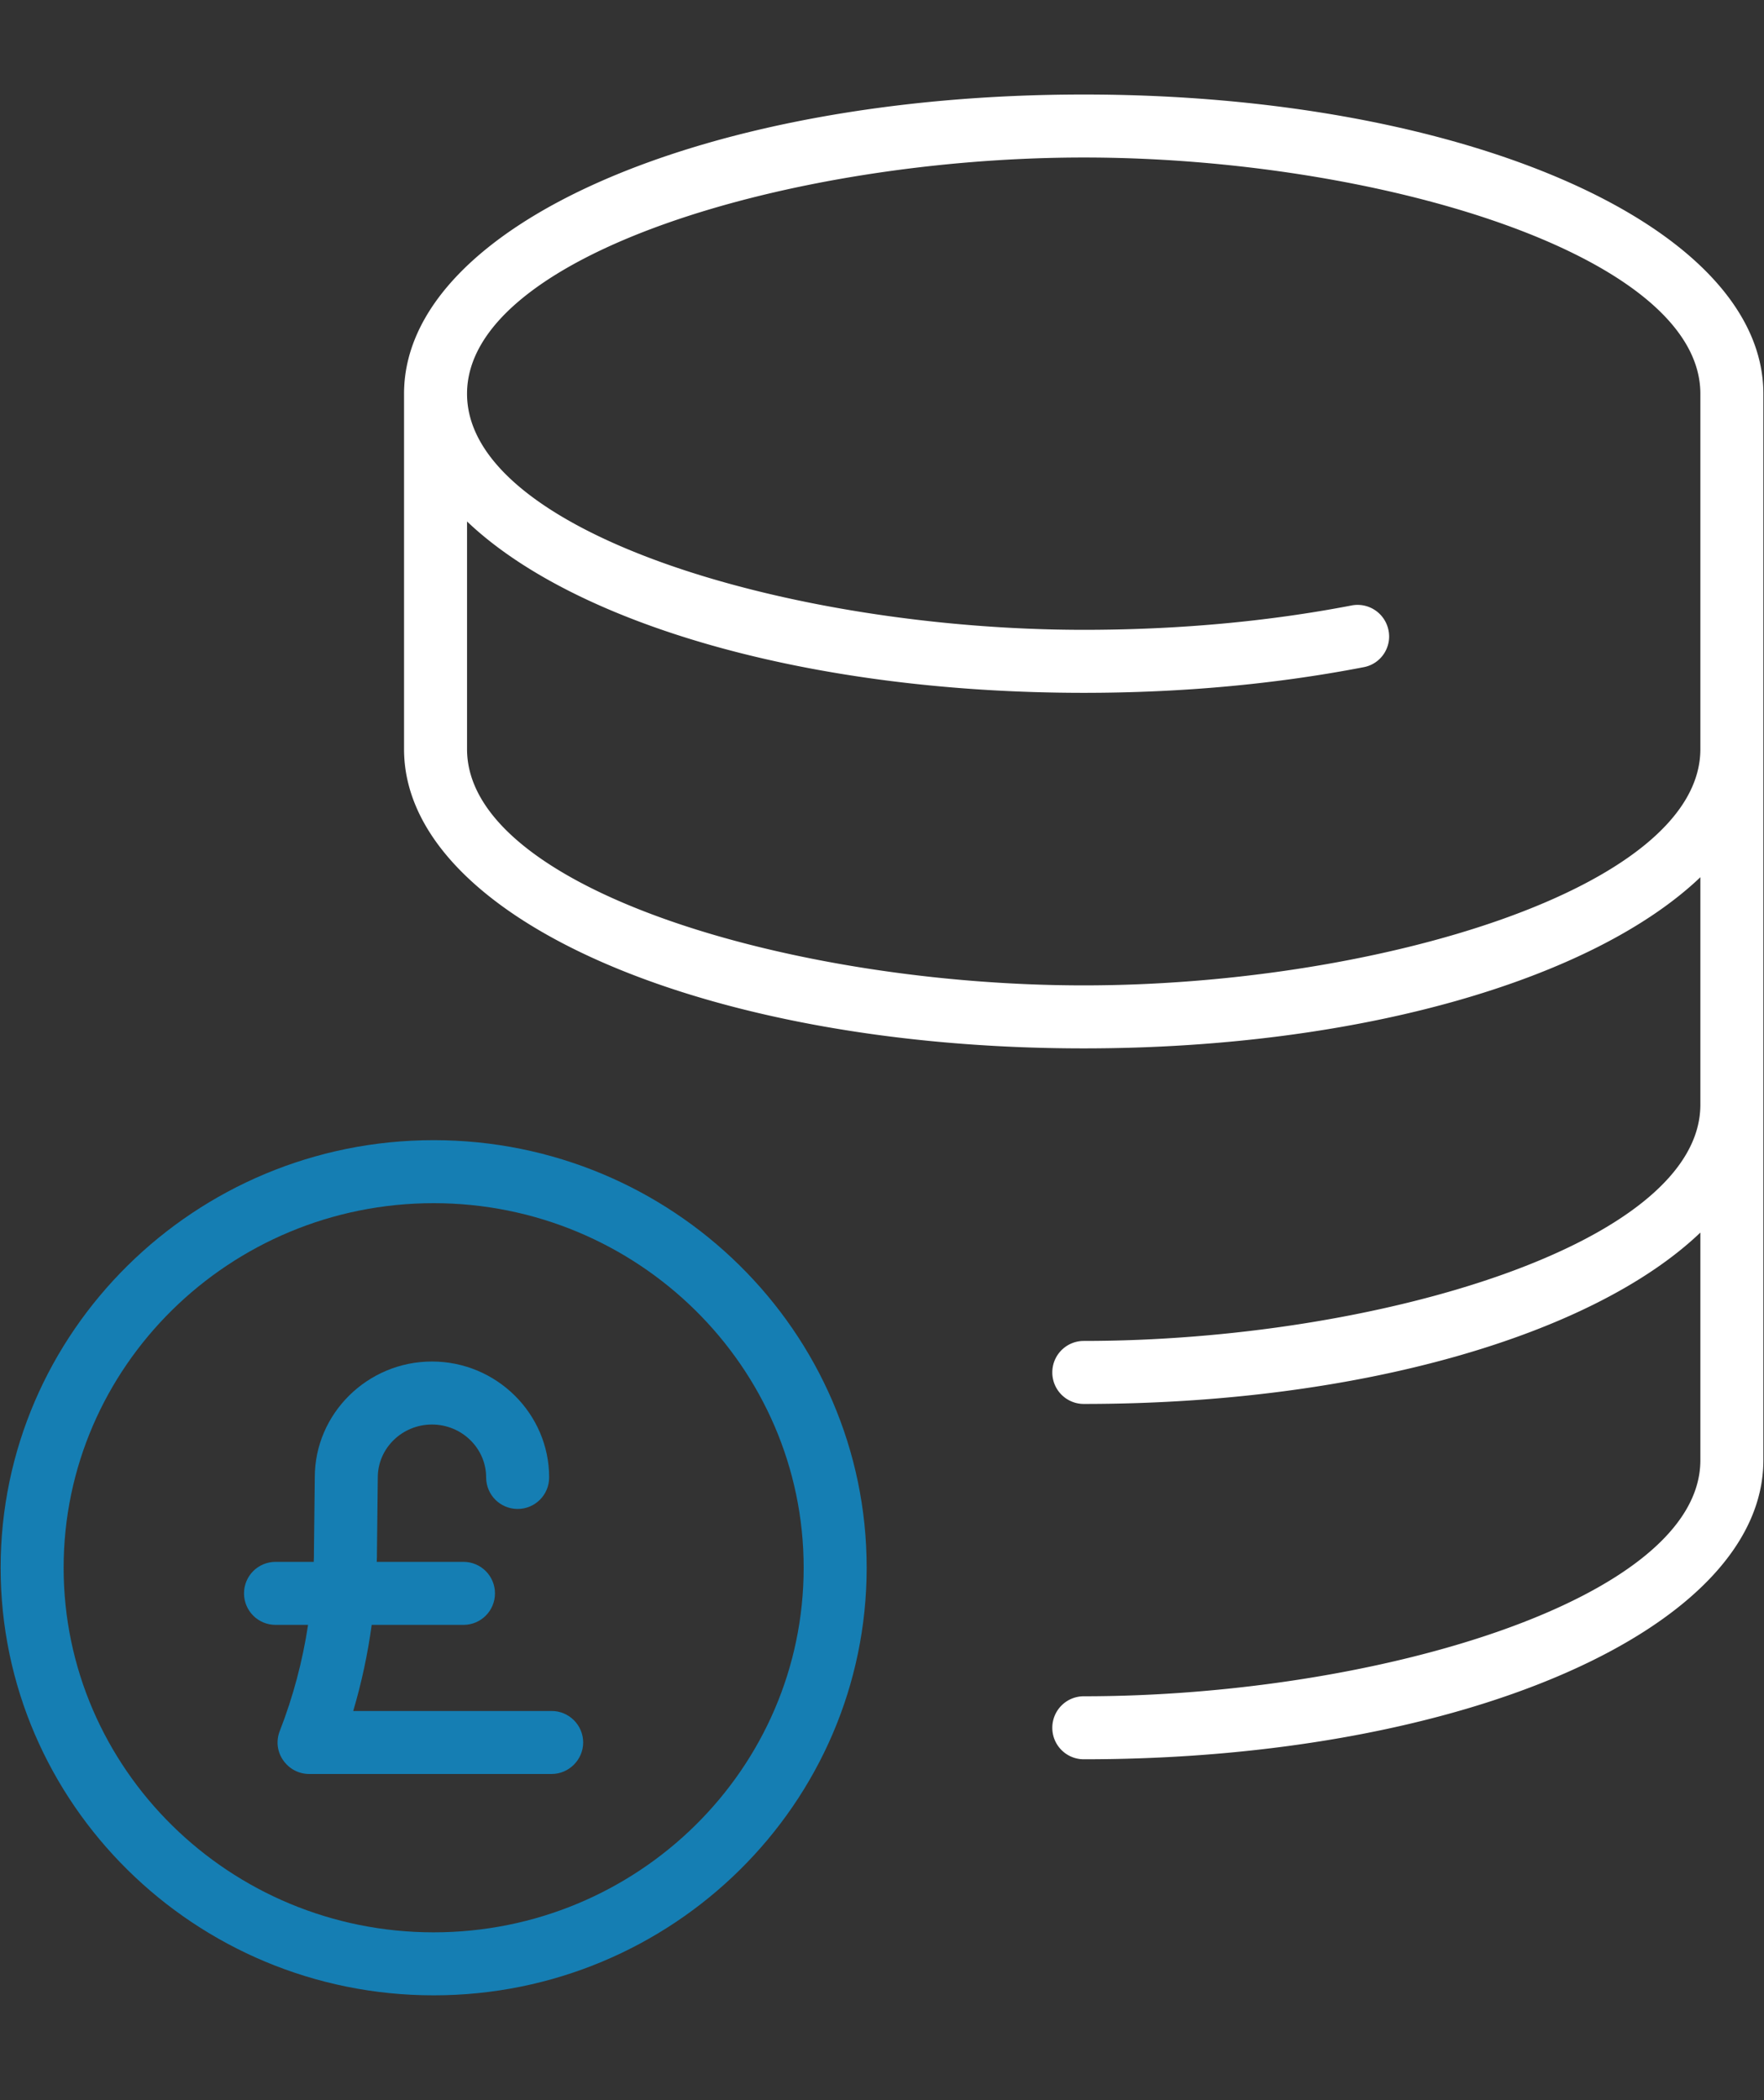
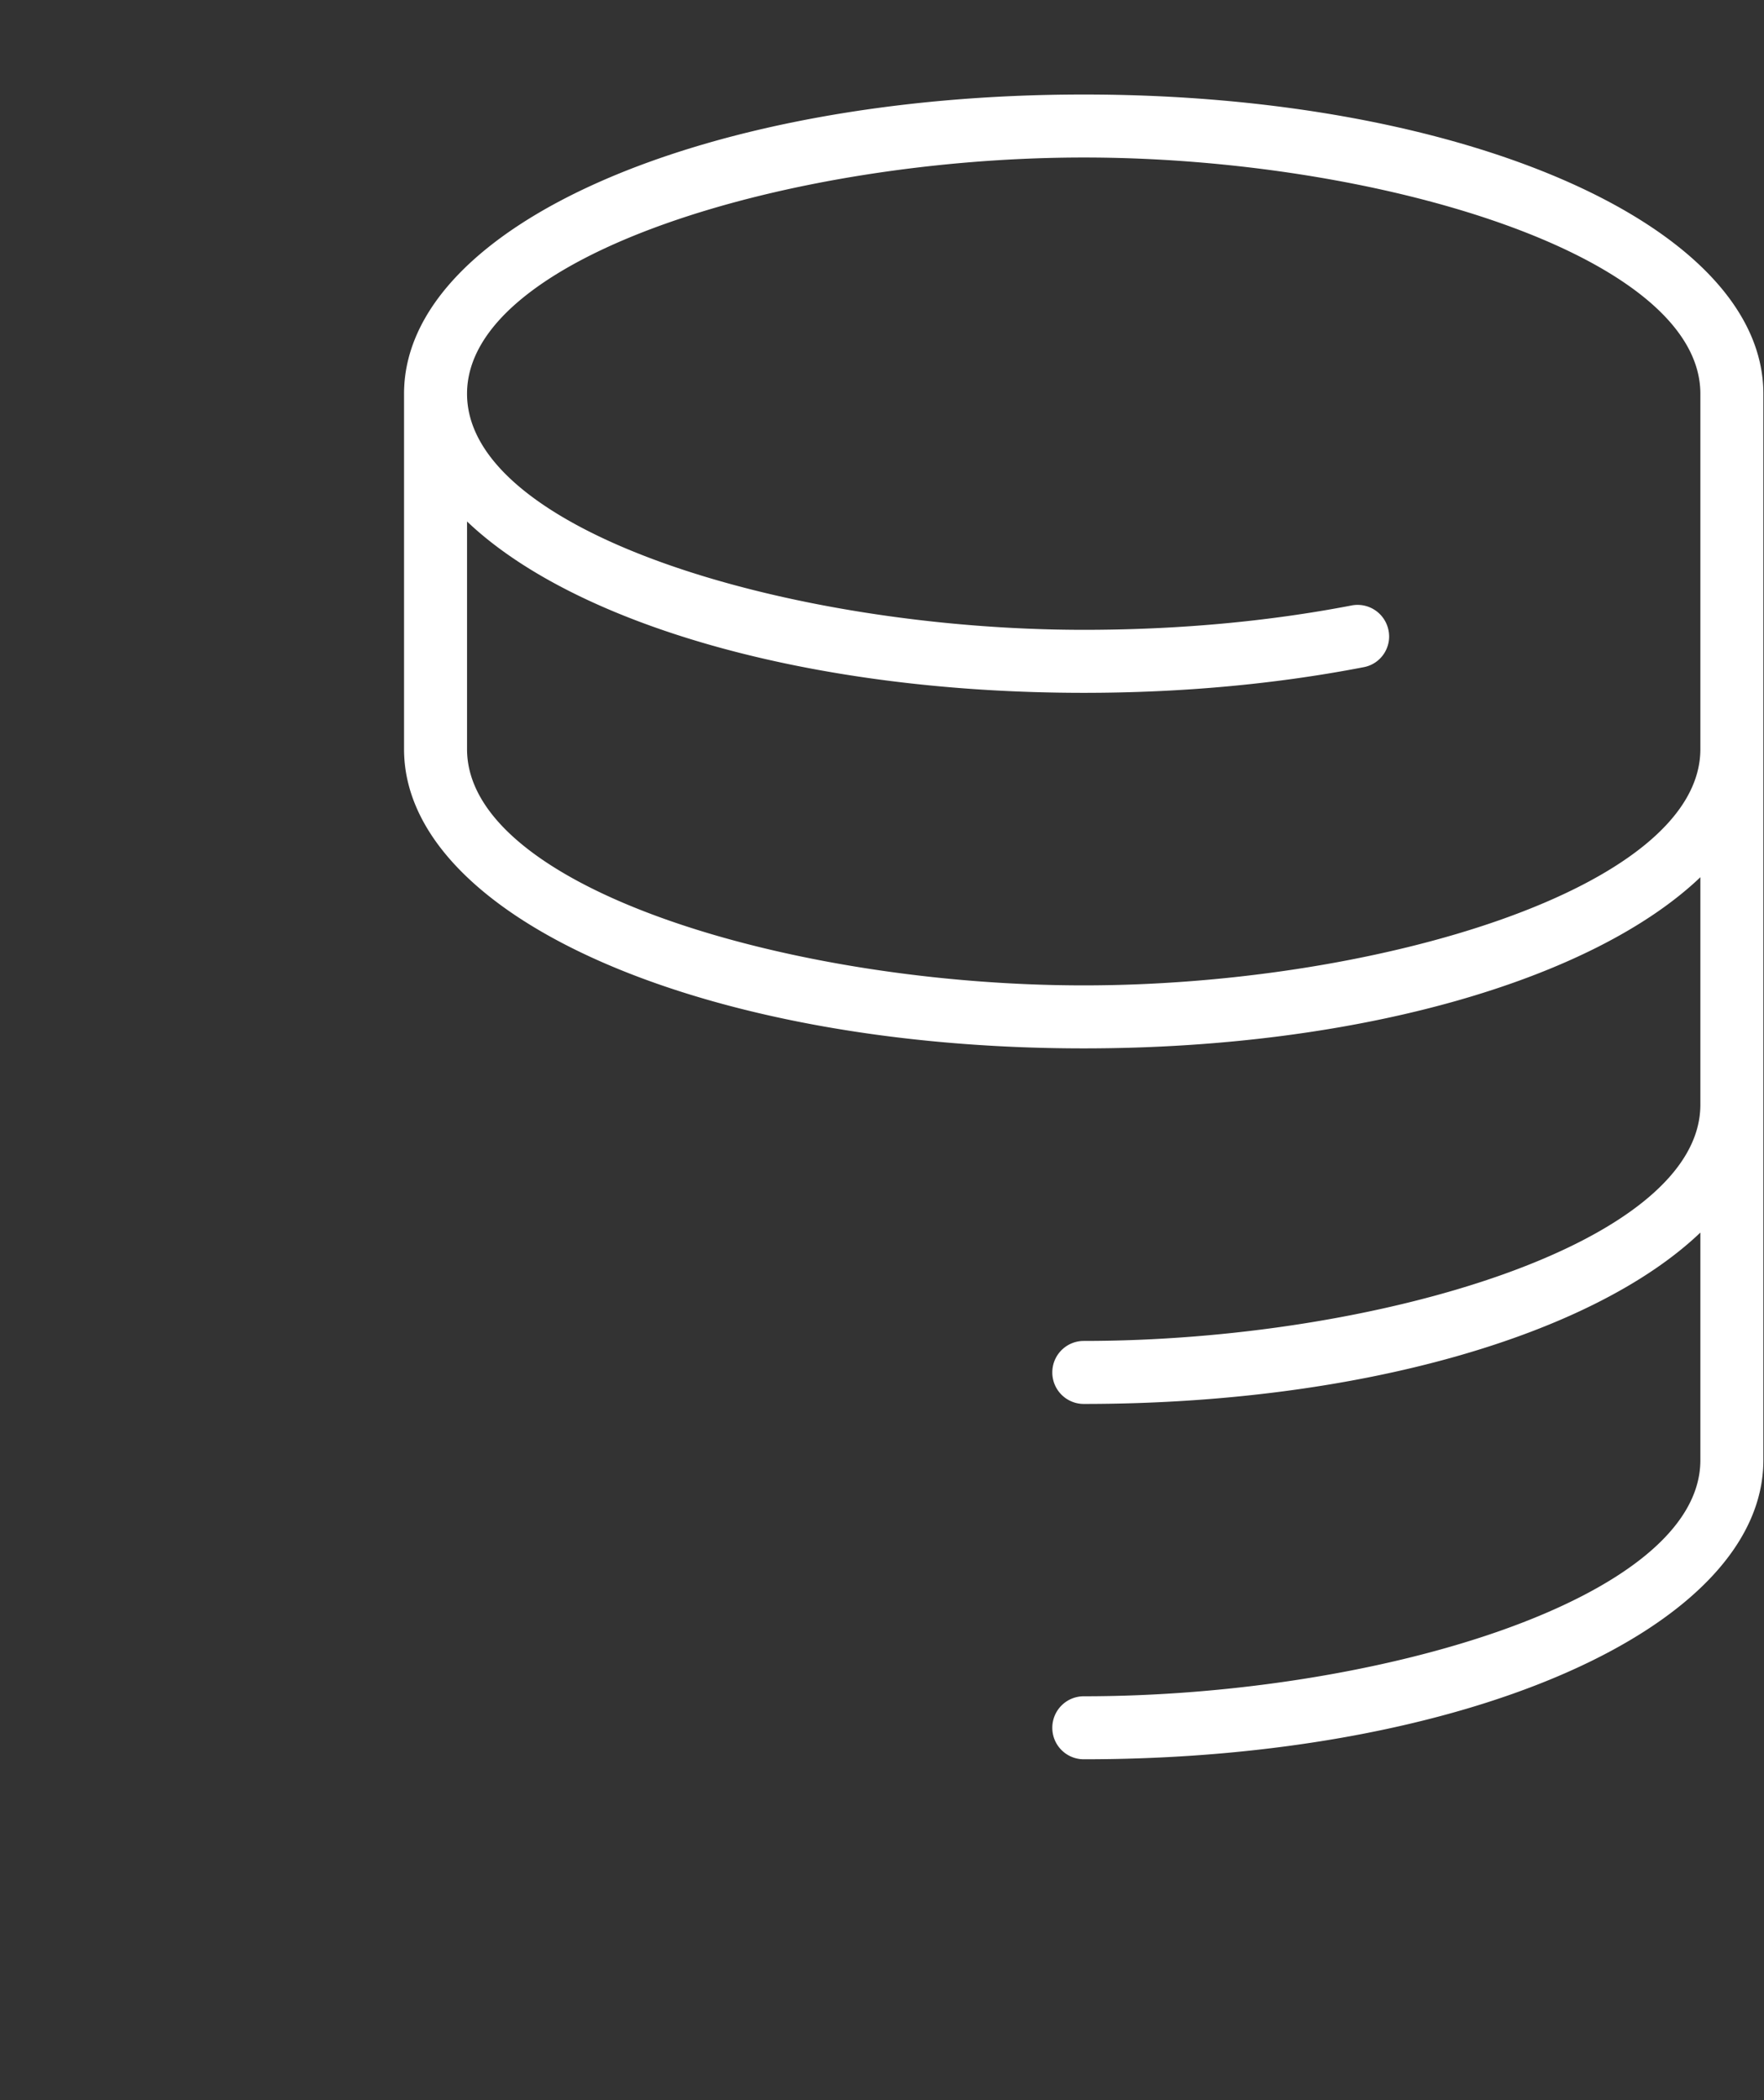
<svg xmlns="http://www.w3.org/2000/svg" viewBox="0 0 84 100">
  <rect x="0" y="0" width="84" height="100" fill="#333333" stroke="none" />
  <path style="fill:#FFFFFF !important" d="M51.61 4.5c-18.15 0-32.37 6.26-32.37 14.25v16.92c0 7.99 14.22 14.25 32.37 14.25 13.16 0 24.26-3.29 29.36-8.15V52.6c0 6.63-15.48 11.25-29.36 11.25-.83 0-1.5.67-1.5 1.5s.67 1.5 1.5 1.5c13.17 0 24.27-3.3 29.36-8.16v10.84c0 6.62-15.48 11.24-29.36 11.24-.83 0-1.5.67-1.5 1.5s.67 1.5 1.5 1.5c18.14 0 32.36-6.26 32.36-14.24V18.75c0-7.99-14.22-14.25-32.36-14.25Zm0 42.42c-13.89 0-29.37-4.62-29.37-11.25V24.83c5.1 4.86 16.2 8.16 29.37 8.16 4.65 0 9.13-.41 13.32-1.22.82-.15 1.35-.94 1.19-1.75a1.5 1.5 0 0 0-1.76-1.19c-4 .77-8.29 1.16-12.75 1.16-13.89 0-29.37-4.62-29.37-11.24S37.72 7.5 51.61 7.5s29.36 4.62 29.36 11.25v16.92c0 6.63-15.48 11.25-29.36 11.25Z" />
-   <path style="fill:#157EB3 !important" d="M20.65 95.01C9.28 95.01.03 85.87.03 74.65s9.25-20.36 20.62-20.36 20.62 9.13 20.62 20.36-9.25 20.36-20.62 20.36Zm0-37.72c-9.72 0-17.62 7.79-17.62 17.36s7.9 17.36 17.62 17.36 17.62-7.79 17.62-17.36-7.91-17.36-17.62-17.36Z" />
-   <path style="fill:#157EB3 !important" d="M27.77 82.97c0 .82-.68 1.5-1.5 1.5H14.72c-.5 0-.96-.25-1.24-.66-.28-.4-.34-.92-.16-1.38.64-1.64 1.09-3.34 1.35-5.06h-1.55c-.83 0-1.5-.67-1.5-1.5s.67-1.5 1.5-1.5h1.82c.01-.16.01-.33.01-.49l.04-3.54c0-3.03 2.51-5.51 5.58-5.51s5.58 2.48 5.58 5.52c0 .83-.67 1.5-1.5 1.5s-1.5-.67-1.5-1.5c0-1.39-1.16-2.52-2.58-2.52s-2.58 1.13-2.58 2.52l-.04 3.56c0 .15 0 .31-.01.46h4.13c.83 0 1.5.67 1.5 1.5s-.67 1.5-1.5 1.5H17.7c-.19 1.39-.48 2.75-.88 4.1h9.45c.82 0 1.5.67 1.5 1.5Z" />
</svg>